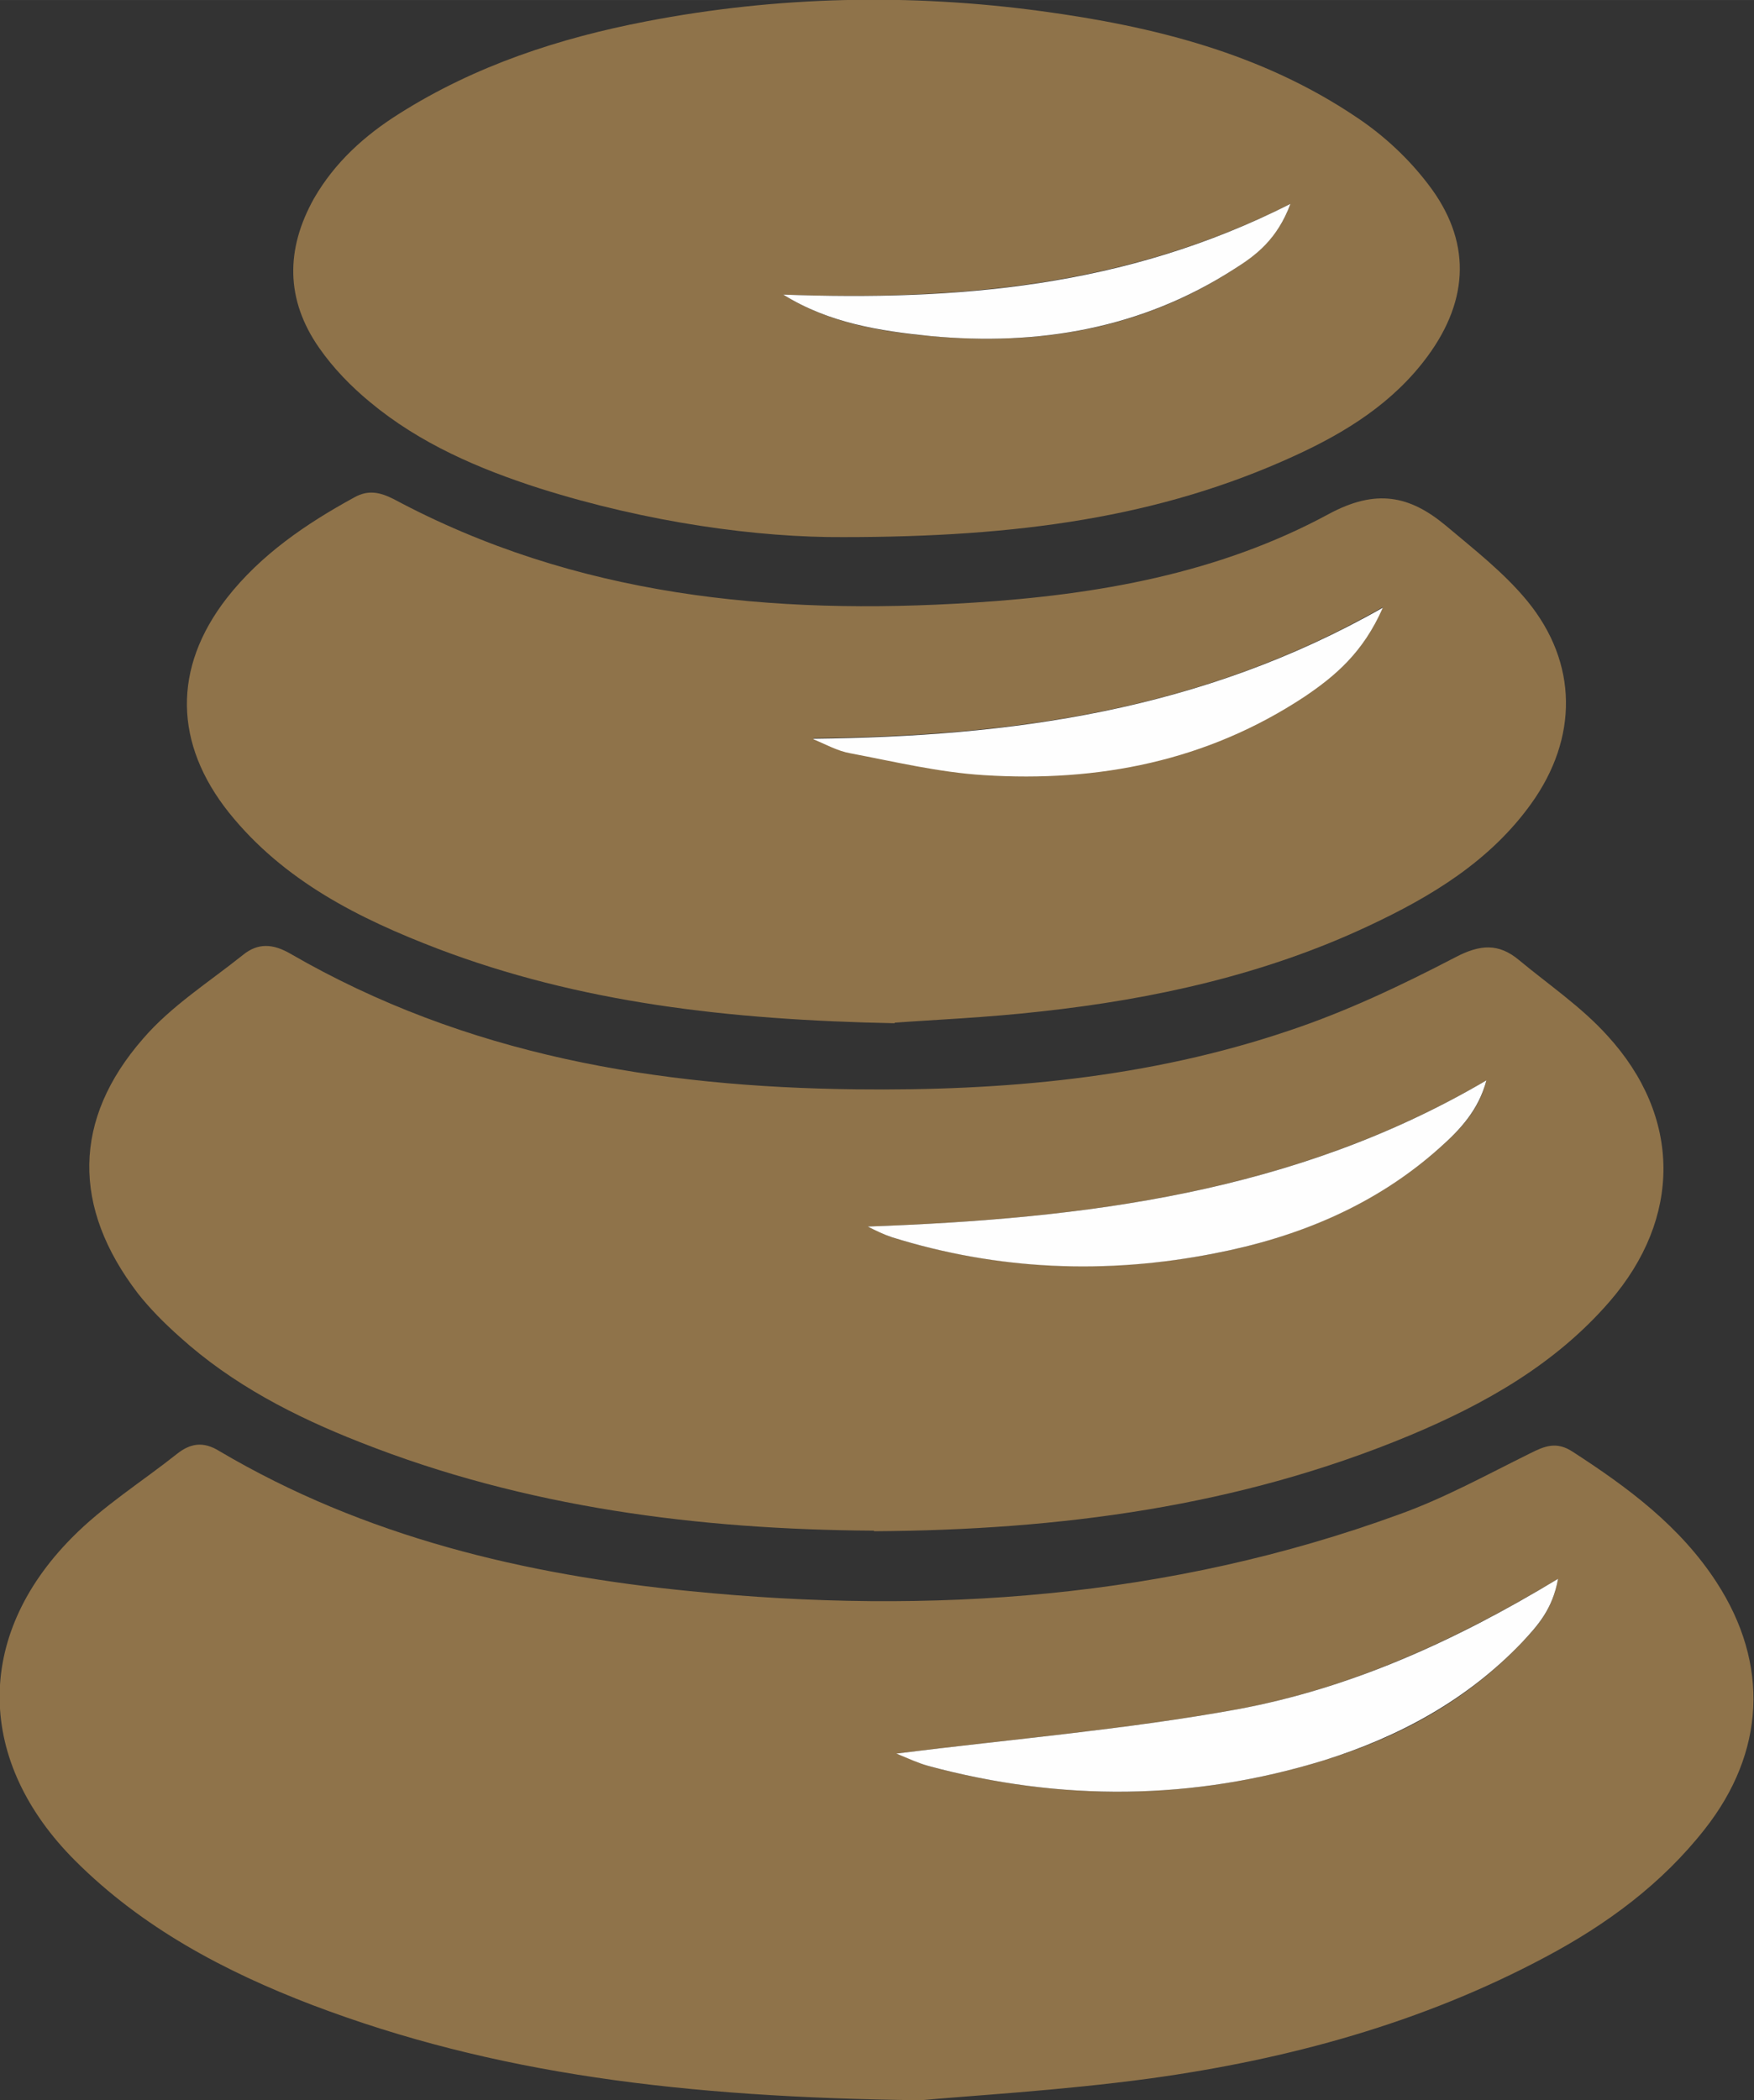
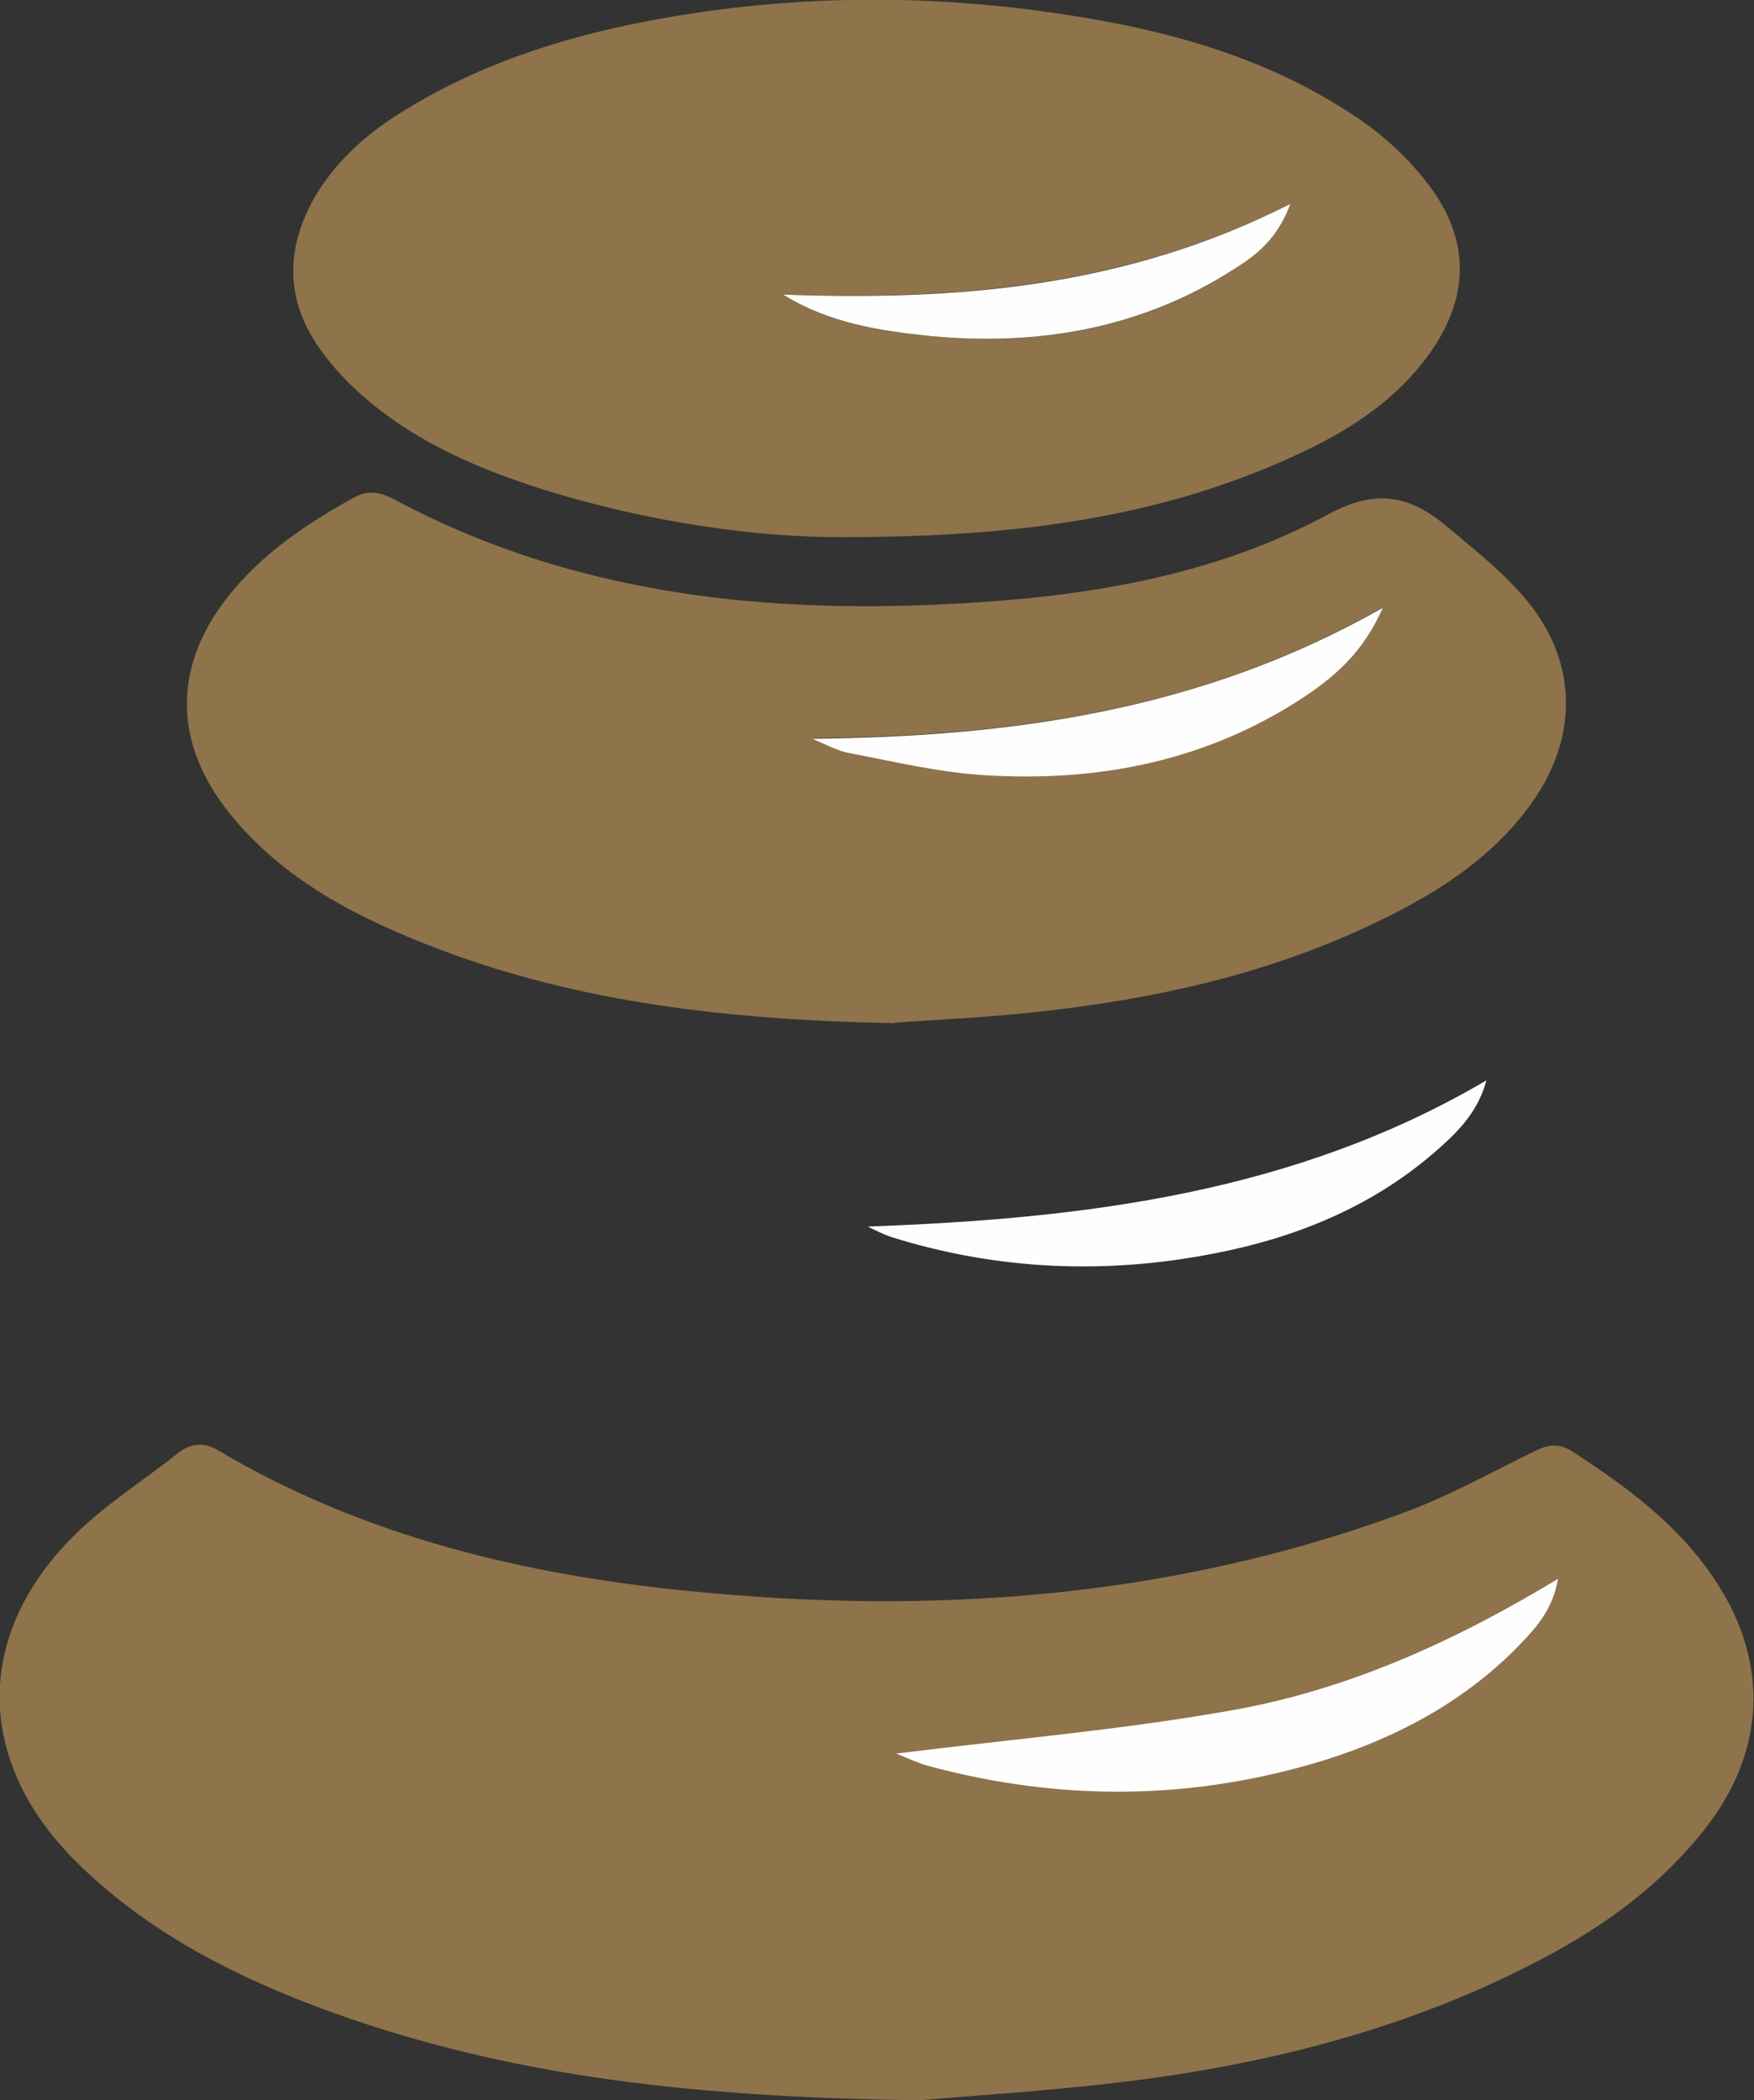
<svg xmlns="http://www.w3.org/2000/svg" xml:space="preserve" width="9.119mm" height="10.915mm" version="1.1" style="shape-rendering:geometricPrecision; text-rendering:geometricPrecision; image-rendering:optimizeQuality; fill-rule:evenodd; clip-rule:evenodd" viewBox="0 0 31.33 37.5">
  <rect x="0" y="0" width="31.33" height="37.5" fill="#333333" stroke="none" />
  <defs>
    <style type="text/css">
   
    .fil1 {fill:#FEFEFE;fill-rule:nonzero}
    .fil0 {fill:#8F734A;fill-rule:nonzero}
   
  </style>
  </defs>
  <g id="Слой_x0020_1">
-     <path class="fil0" d="M16.01 31.31c0.22,0.08 0.39,0.17 0.57,0.22 2.37,0.64 4.73,0.62 7.07,-0.1 1.35,-0.41 2.56,-1.07 3.54,-2.11 0.27,-0.28 0.54,-0.58 0.64,-1.13 -1.87,1.12 -3.73,1.96 -5.73,2.33 -1.99,0.36 -4.01,0.53 -6.09,0.79zm0.44 6.19c-4.25,-0.05 -7.63,-0.47 -10.87,-1.7 -1.57,-0.6 -3.04,-1.38 -4.24,-2.58 -1.76,-1.76 -1.81,-3.99 -0.06,-5.76 0.56,-0.57 1.25,-1 1.88,-1.5 0.24,-0.19 0.47,-0.23 0.76,-0.05 2.59,1.53 5.46,2.21 8.41,2.5 4.3,0.43 8.55,0.13 12.66,-1.37 0.81,-0.29 1.57,-0.71 2.34,-1.09 0.26,-0.13 0.47,-0.22 0.76,-0.03 0.99,0.64 1.92,1.33 2.57,2.33 0.95,1.46 0.87,3.04 -0.21,4.41 -0.77,0.98 -1.75,1.7 -2.84,2.28 -2.21,1.18 -4.6,1.83 -7.06,2.17 -1.62,0.22 -3.26,0.31 -4.1,0.39z" />
-     <path class="fil0" d="M15.5 21.9c0.14,0.06 0.28,0.14 0.43,0.19 1.9,0.59 3.83,0.66 5.76,0.29 1.49,-0.29 2.87,-0.86 4.03,-1.89 0.36,-0.32 0.7,-0.67 0.83,-1.2 -3.43,2.01 -7.17,2.47 -11.05,2.61zm0.11 5.43c-3.12,-0.02 -6.22,-0.41 -9.18,-1.58 -1.17,-0.46 -2.28,-1.03 -3.22,-1.88 -0.27,-0.24 -0.53,-0.5 -0.75,-0.78 -1.17,-1.53 -1.17,-3.1 0.1,-4.55 0.5,-0.58 1.18,-1.01 1.78,-1.49 0.27,-0.22 0.54,-0.2 0.85,-0.02 3.13,1.81 6.55,2.38 10.1,2.42 2.63,0.03 5.23,-0.2 7.74,-1.05 1.02,-0.34 2.01,-0.81 2.97,-1.31 0.44,-0.23 0.77,-0.25 1.13,0.05 0.53,0.44 1.12,0.84 1.58,1.35 1.33,1.45 1.33,3.26 0.04,4.75 -0.97,1.12 -2.23,1.83 -3.57,2.39 -3.05,1.27 -6.25,1.69 -9.57,1.71z" />
+     <path class="fil0" d="M16.01 31.31zm0.44 6.19c-4.25,-0.05 -7.63,-0.47 -10.87,-1.7 -1.57,-0.6 -3.04,-1.38 -4.24,-2.58 -1.76,-1.76 -1.81,-3.99 -0.06,-5.76 0.56,-0.57 1.25,-1 1.88,-1.5 0.24,-0.19 0.47,-0.23 0.76,-0.05 2.59,1.53 5.46,2.21 8.41,2.5 4.3,0.43 8.55,0.13 12.66,-1.37 0.81,-0.29 1.57,-0.71 2.34,-1.09 0.26,-0.13 0.47,-0.22 0.76,-0.03 0.99,0.64 1.92,1.33 2.57,2.33 0.95,1.46 0.87,3.04 -0.21,4.41 -0.77,0.98 -1.75,1.7 -2.84,2.28 -2.21,1.18 -4.6,1.83 -7.06,2.17 -1.62,0.22 -3.26,0.31 -4.1,0.39z" />
    <path class="fil0" d="M14.53 13.19c0.22,0.08 0.44,0.2 0.66,0.25 0.79,0.15 1.58,0.34 2.38,0.39 2.04,0.13 3.99,-0.25 5.73,-1.4 0.55,-0.36 1.05,-0.78 1.4,-1.59 -3.25,1.86 -6.64,2.3 -10.17,2.34zm1.45 5.08c-2.99,-0.06 -5.63,-0.37 -8.16,-1.33 -1.41,-0.54 -2.75,-1.21 -3.73,-2.43 -0.98,-1.23 -1.01,-2.58 -0.04,-3.83 0.61,-0.78 1.42,-1.33 2.28,-1.8 0.25,-0.14 0.46,-0.09 0.7,0.03 3.25,1.74 6.76,2.08 10.36,1.85 2.21,-0.14 4.38,-0.52 6.34,-1.58 0.85,-0.46 1.45,-0.33 2.09,0.2 0.51,0.43 1.04,0.84 1.46,1.35 0.91,1.11 0.91,2.45 0.07,3.62 -0.74,1.03 -1.79,1.66 -2.9,2.18 -1.85,0.87 -3.84,1.31 -5.86,1.53 -0.97,0.11 -1.94,0.15 -2.61,0.2z" />
    <path class="fil0" d="M13.99 5.26c0.82,0.51 1.73,0.66 2.63,0.74 1.93,0.18 3.77,-0.12 5.43,-1.2 0.38,-0.25 0.76,-0.52 1,-1.16 -2.96,1.49 -5.98,1.72 -9.06,1.62zm1.08 4.33c-1.53,0.01 -3.5,-0.26 -5.43,-0.87 -1.09,-0.35 -2.14,-0.8 -3.03,-1.54 -0.34,-0.28 -0.66,-0.61 -0.91,-0.97 -0.6,-0.86 -0.6,-1.76 -0.09,-2.67 0.37,-0.64 0.9,-1.12 1.52,-1.51 1.36,-0.86 2.86,-1.35 4.42,-1.65 2.34,-0.45 4.7,-0.5 7.06,-0.18 1.99,0.27 3.93,0.75 5.63,1.9 0.48,0.32 0.92,0.73 1.27,1.19 0.77,1 0.74,2.05 -0.01,3.07 -0.61,0.83 -1.46,1.36 -2.38,1.78 -2.4,1.1 -4.95,1.45 -8.06,1.45z" />
    <path class="fil1" d="M16.01 31.31c2.08,-0.26 4.11,-0.43 6.09,-0.79 2,-0.37 3.86,-1.2 5.73,-2.33 -0.1,0.55 -0.37,0.84 -0.64,1.13 -0.98,1.03 -2.2,1.69 -3.54,2.11 -2.34,0.72 -4.7,0.74 -7.07,0.1 -0.18,-0.05 -0.35,-0.13 -0.57,-0.22z" />
    <path class="fil1" d="M15.5 21.9c3.88,-0.14 7.63,-0.6 11.05,-2.61 -0.14,0.53 -0.47,0.88 -0.83,1.2 -1.15,1.03 -2.53,1.6 -4.03,1.89 -1.94,0.38 -3.87,0.3 -5.76,-0.29 -0.15,-0.05 -0.29,-0.12 -0.43,-0.19z" />
    <path class="fil1" d="M14.53 13.19c3.52,-0.04 6.92,-0.49 10.17,-2.34 -0.35,0.8 -0.85,1.22 -1.4,1.59 -1.74,1.15 -3.68,1.53 -5.73,1.4 -0.8,-0.05 -1.59,-0.24 -2.38,-0.39 -0.23,-0.04 -0.44,-0.16 -0.66,-0.25z" />
    <path class="fil1" d="M13.99 5.26c3.08,0.11 6.1,-0.12 9.06,-1.62 -0.24,0.64 -0.62,0.92 -1,1.16 -1.66,1.07 -3.5,1.38 -5.43,1.2 -0.9,-0.09 -1.81,-0.23 -2.63,-0.74z" />
  </g>
</svg>